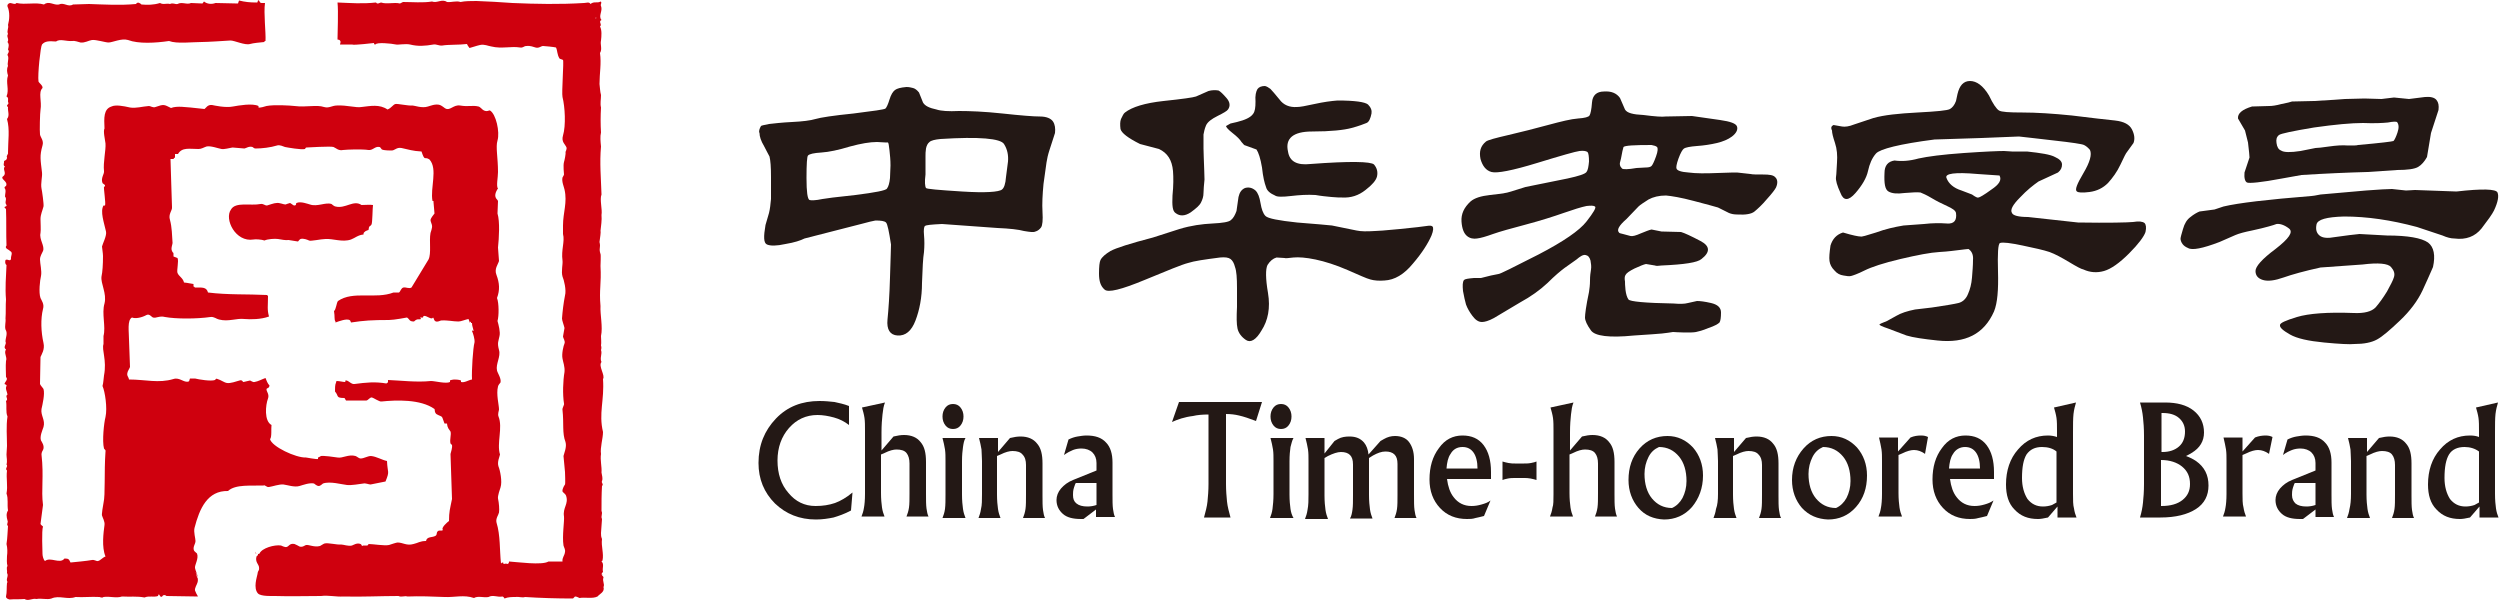
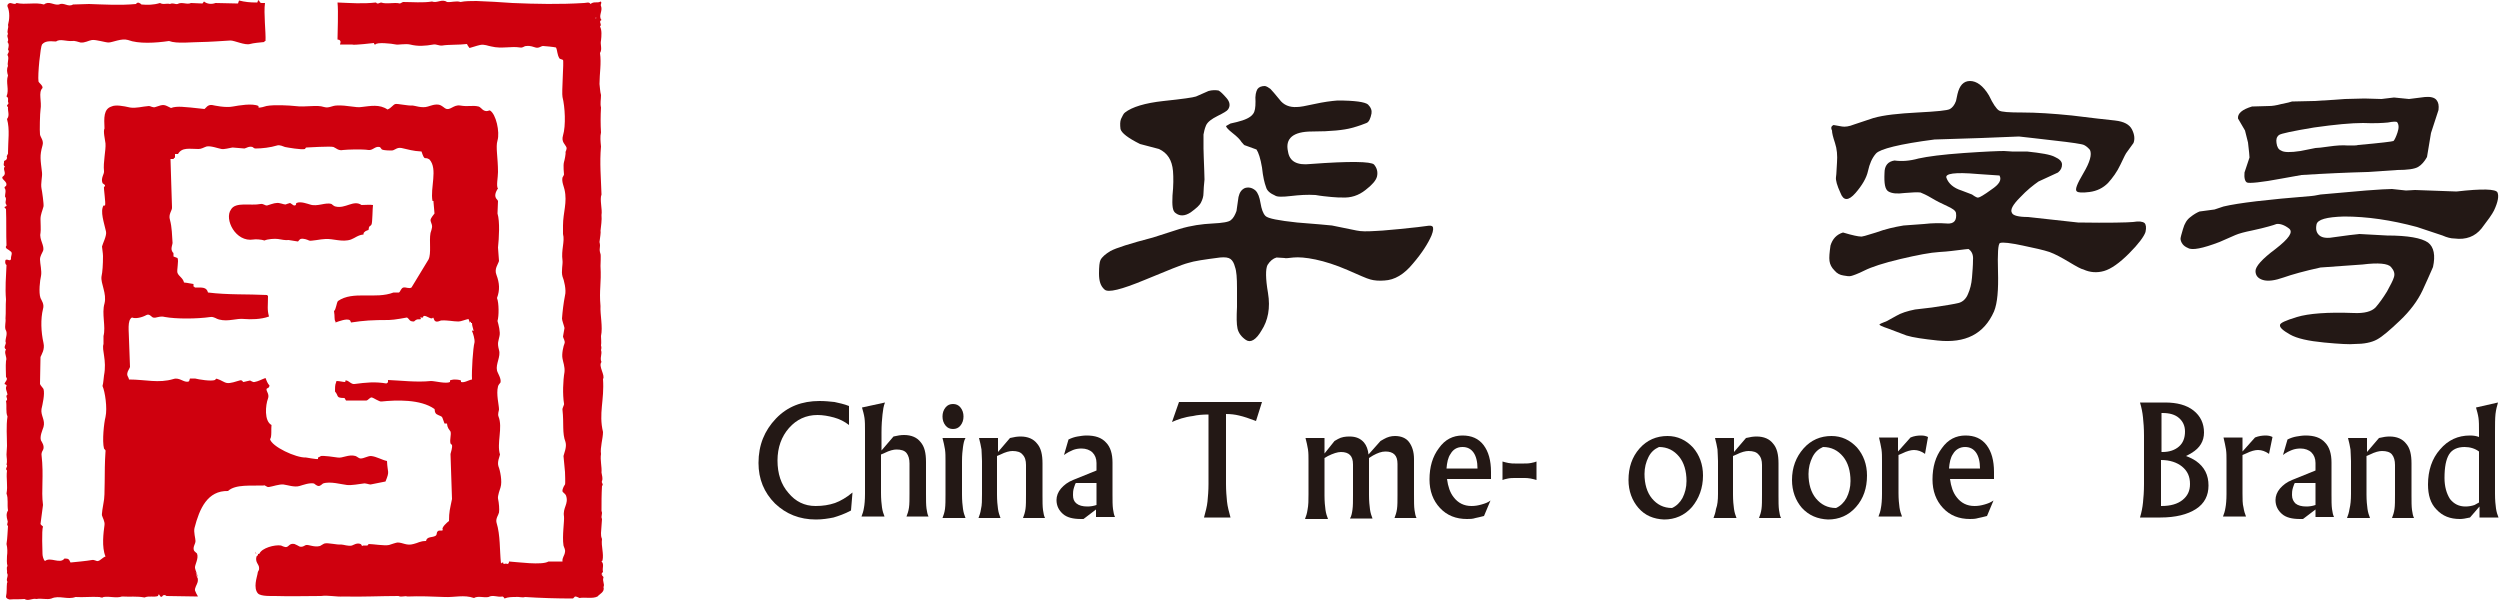
<svg xmlns="http://www.w3.org/2000/svg" version="1.1" id="图层_1" x="0px" y="0px" viewBox="0 0 500 120" style="enable-background:new 0 0 500 120;" xml:space="preserve">
  <style type="text/css">
	.st0{fill-rule:evenodd;clip-rule:evenodd;fill:#231815;}
	.st1{fill-rule:evenodd;clip-rule:evenodd;fill:#CF000E;}
</style>
  <g>
    <g>
      <g>
        <g>
-           <path class="st0" d="M152.2,25.2c0.1-0.1,0.6-0.2,1.6-0.4c0.9-0.1,2.5-0.3,4.6-0.4c2.1-0.1,3.7-0.3,4.7-0.6      c1-0.3,3.6-0.7,7.6-1.1c4-0.5,6.2-0.8,6.4-1c0.2-0.2,0.5-0.8,0.8-1.8c0.3-1,0.7-1.6,1.1-1.9c0.4-0.3,1.1-0.5,2.3-0.6      c0.5,0,0.9,0.1,1.3,0.2c0.4,0.1,0.8,0.4,1.2,0.9l0.8,2c0.4,0.7,1.3,1.1,2.7,1.4c0.9,0.3,2.4,0.4,4.5,0.3c2.1,0,5,0.1,8.7,0.5      c3.7,0.4,6.2,0.6,7.5,0.6c1.3,0,2.2,0.4,2.6,1c0.4,0.6,0.5,1.4,0.4,2.3l-1.1,3.4c-0.3,0.9-0.5,1.8-0.6,2.5      c-0.1,0.8-0.3,2.2-0.6,4.3c-0.2,2.1-0.3,4-0.2,5.6c0.1,1.6,0,2.7-0.3,3.1c-0.3,0.4-0.7,0.7-1.1,0.8c-0.4,0.2-1.1,0.1-2.3-0.1      c-1.1-0.3-2.9-0.5-5.3-0.6l-11.1-0.8c-2.1,0.1-3.2,0.2-3.4,0.4c-0.2,0.1-0.3,0.8-0.2,1.8c0.1,1.1,0.1,2.2,0,3.4      c-0.2,1.2-0.3,3.3-0.4,6.2c0,2.9-0.5,5.4-1.3,7.5c-0.8,2.1-2,3.1-3.6,3c-1.5-0.1-2.2-1.2-2-3.2c0.2-2,0.4-4.8,0.5-8.4      c0.1-3.6,0.2-5.8,0.2-6.6c-0.4-2.6-0.7-4.1-1-4.4c-0.3-0.3-1-0.4-2.1-0.4c-0.6,0.1-1.4,0.3-2.5,0.6l-11.7,3      c-0.8,0.4-2,0.8-3.8,1.1c-1.8,0.4-3,0.4-3.7,0.1c-0.7-0.3-0.7-1.6-0.3-3.9l0.7-2.4c0.2-0.8,0.3-1.7,0.4-2.8v-4.4      c0-2-0.1-3.3-0.3-4.1c-0.2-0.4-0.6-1.1-1.1-2.1c-0.6-1-0.9-1.9-0.9-2.6C151.7,26.3,151.9,25.7,152.2,25.2z M177.6,28.5      c-0.1,0-0.8,0-2.2-0.1c-1.4,0-3.2,0.3-5.4,0.9c-2.3,0.7-4.2,1.1-5.7,1.2c-1.6,0.1-2.4,0.3-2.7,0.6c-0.2,0.2-0.3,1.7-0.3,4.5      c0,2.8,0.2,4.2,0.6,4.4c0.3,0.1,1.2,0.1,2.6-0.2c0.5-0.1,2.7-0.4,6.6-0.8c3.9-0.5,6.1-0.9,6.3-1.3c0.3-0.4,0.5-1.1,0.6-2.1      l0.1-2.5c0-1.1-0.1-2.1-0.2-3C177.8,29.1,177.7,28.6,177.6,28.5z M200.8,28.8c-0.7-1.1-4.9-1.5-12.7-1c-1.1,0.1-1.9,0.3-2.2,0.6      c-0.4,0.3-0.6,0.8-0.7,1.3c-0.1,0.6-0.1,1.1-0.1,1.5v3.7c-0.2,1.5-0.1,2.4,0.1,2.7c0.1,0.2,2.5,0.4,7.2,0.7      c4.7,0.3,7.4,0.1,8-0.4c0.4-0.3,0.7-1.1,0.8-2.5l0.4-3.1C201.7,31.1,201.5,29.9,200.8,28.8z" />
          <path class="st0" d="M220.1,52c0.3-0.6,1-1.2,2-1.8c1.1-0.6,3.9-1.5,8.5-2.7l5.3-1.7c2.3-0.7,4.5-1,6.6-1.1      c2-0.1,3.3-0.3,3.7-0.7c0.5-0.4,0.8-1,1.1-1.8l0.4-2.8c0.2-0.9,0.6-1.5,1.3-1.8c0.7-0.2,1.4-0.1,2.1,0.5c0.5,0.5,0.8,1.3,1,2.5      c0.2,1.2,0.5,2.1,1,2.6c0.5,0.5,2.6,0.9,6.3,1.3c3.8,0.3,6.1,0.5,7,0.6l4.9,1c0.9,0.2,2.1,0.2,3.7,0.1c0.4,0,2-0.1,5-0.4      c3-0.3,4.7-0.5,5.3-0.6c0.6-0.1,1-0.1,1.2,0.1c0.2,0.2,0.2,0.8-0.2,1.8c-0.7,1.6-1.9,3.5-3.7,5.6c-1.8,2.2-3.7,3.3-5.7,3.4      c-1.1,0.1-2.1,0-2.8-0.2c-0.8-0.2-2.3-0.9-4.6-1.9c-2.3-1-4.5-1.7-6.4-2.1c-1.9-0.4-3.4-0.5-4.4-0.4c-1,0.1-1.6,0.2-1.8,0.1      l-1.6-0.1c-0.7,0.2-1.3,0.7-1.8,1.5c-0.4,0.8-0.4,2.7,0.1,5.6c0.5,3,0,5.5-1.3,7.5c-1.1,1.9-2.2,2.5-3.1,1.9      c-0.9-0.6-1.5-1.4-1.7-2.3c-0.2-0.9-0.2-2.3-0.1-4.3v-3.8c0-2-0.1-3.4-0.4-4.2c-0.2-0.8-0.5-1.3-0.9-1.6      c-0.4-0.3-1.1-0.4-2.1-0.3c-3.1,0.4-5.2,0.7-6.4,1.1c-1.2,0.3-4.1,1.5-8.7,3.4c-4.6,1.9-7.3,2.6-8,1.9c-0.8-0.7-1.1-1.7-1.1-3.2      C219.8,53.3,219.9,52.4,220.1,52z M225,22.5c1.4-1.1,4-1.9,7.7-2.3c3.8-0.4,5.9-0.7,6.5-0.9l2.5-1.1c0.7-0.2,1.4-0.2,2-0.1      c0.4,0.2,0.9,0.7,1.6,1.5c0.7,0.8,0.8,1.6,0.3,2.3c-0.2,0.3-0.9,0.7-2.1,1.3c-1.2,0.6-2,1.2-2.3,1.9c-0.3,0.7-0.4,1.3-0.5,1.8      c0,0.6,0,1.5,0,2.8c0,1.3,0.1,2.3,0.1,3.1c0,0.8,0.1,1.8,0.1,3.1c-0.1,1.1-0.2,2-0.2,2.7c0,0.7-0.2,1.3-0.5,1.9      c-0.3,0.6-1,1.2-2.1,2c-1.1,0.7-2.1,0.8-3,0.1c-0.6-0.4-0.7-1.5-0.6-3.5c0.2-2,0.2-3.6,0.1-4.9c-0.2-2.2-1.1-3.6-2.8-4.4l-3.8-1      c-2.4-1.2-3.7-2.2-3.9-3c-0.1-0.8-0.1-1.5,0.1-2C224.5,23.2,224.7,22.7,225,22.5z M246.1,24.7l1.3-0.3c1.6-0.4,2.7-0.9,3.2-1.6      c0.4-0.5,0.5-1.3,0.5-2.5c-0.1-1.2,0.1-2,0.4-2.5c0.3-0.4,0.8-0.6,1.5-0.6c0.4,0.1,0.7,0.3,1.1,0.6c0.3,0.3,0.9,1,1.8,2.1      c0.8,1.1,2,1.6,3.5,1.5c0.6,0,1.7-0.2,3.5-0.6c1.8-0.4,3.3-0.6,4.6-0.7c3.5,0,5.5,0.3,6.1,0.8c0.6,0.6,0.8,1.2,0.7,1.8      c-0.2,1-0.5,1.7-1,1.9c-0.5,0.2-1.5,0.6-3,1c-1.5,0.4-4.1,0.7-7.9,0.7c-3.8,0-5.4,1.4-4.8,4c0.3,2,1.8,2.8,4.5,2.5      c7.9-0.6,12.1-0.5,12.7,0.1c0.6,0.7,0.8,1.5,0.6,2.4c-0.2,0.8-1,1.7-2.3,2.7c-1.4,1.1-2.9,1.6-4.7,1.5c-0.4,0-1.1,0-2.1-0.1      c-1-0.1-2.1-0.2-3.2-0.4c-1.6-0.1-3.2,0-4.9,0.2c-1.7,0.2-2.8,0.2-3.2-0.1c-0.9-0.4-1.6-0.9-1.8-1.7c-0.3-0.8-0.6-2-0.8-3.9      c-0.3-1.8-0.7-3-1.1-3.6l-2.2-0.8c-0.2,0-0.4-0.2-0.8-0.7c-0.3-0.5-0.9-1.1-1.8-1.8c-0.9-0.7-1.3-1.2-1.3-1.4      C245.1,25.3,245.5,25,246.1,24.7z" />
-           <path class="st0" d="M298.2,55.1l1.5-0.3c0.3,0,2.9-1.3,8-3.9c5-2.6,8.2-4.8,9.6-6.6c1.4-1.8,2-2.8,1.7-3      c-0.3-0.2-0.8-0.2-1.7-0.1c-1,0.2-2.6,0.7-4.6,1.4c-2,0.7-4.5,1.5-7.5,2.3c-3,0.8-5.2,1.4-6.6,1.9c-1.4,0.5-2.4,0.8-3.2,0.9      c-0.7,0.1-1.4,0-2-0.5c-0.6-0.5-1-1.4-1.1-2.9c-0.1-1.5,0.5-2.8,1.8-4c0.8-0.7,2.1-1.1,3.9-1.3c1.7-0.2,2.7-0.3,3-0.4      c0.3,0,1.6-0.4,4.1-1.2l8.4-1.7c2.3-0.5,3.5-0.9,3.8-1.3c0.3-0.4,0.4-1.1,0.5-2.1c0-1-0.1-1.7-0.3-1.9c-0.3-0.2-0.8-0.3-1.6-0.2      c-0.8,0.1-3.6,0.9-8.5,2.4c-4.9,1.5-8,2.1-9.1,1.8c-1.1-0.3-1.8-1.2-2.2-2.6c-0.3-1.5,0-2.6,1.1-3.5c0.4-0.3,1.9-0.7,4.5-1.3      c2.6-0.6,5.3-1.3,7.9-2c2.6-0.7,4.6-1.2,6-1.3c1.4-0.1,2.1-0.3,2.3-0.6c0.2-0.3,0.4-1.2,0.5-2.6c0.1-1.4,0.9-2.2,2.4-2.2      c1.4-0.1,2.5,0.3,3.2,1.3l1,2.3c0.4,0.7,1.6,1,3.7,1.1c2.3,0.3,3.8,0.4,4.4,0.3l5.3-0.1l5.6,0.8c2.1,0.3,3.2,0.7,3.4,1.3      c0.2,0.6-0.1,1.3-1,2c-0.8,0.6-1.8,1-3,1.3c-1.3,0.3-2.6,0.5-4,0.6c-1.4,0.1-2.3,0.3-2.6,0.5c-0.3,0.2-0.7,0.9-1.1,2      c-0.4,1.1-0.5,1.8-0.4,2c0.1,0.4,0.9,0.7,2.4,0.8c1.5,0.2,3.4,0.2,5.8,0.1c2.3-0.1,3.7-0.1,3.9-0.1l2.7,0.3      c0.4,0.1,1.2,0.1,2.5,0.1c1.3,0,2.1,0.1,2.5,0.6c0.4,0.4,0.5,1.1,0.1,2c-0.2,0.4-0.8,1.2-1.8,2.3c-1,1.2-1.9,2-2.5,2.5      c-0.6,0.5-1.8,0.7-3.4,0.6c-0.7,0-1.2-0.1-1.7-0.3l-2.2-1.1c-0.6-0.2-2.2-0.6-4.8-1.3c-2.6-0.7-4.5-1-5.6-1.1      c-1.4,0-2.6,0.3-3.5,0.8c-0.9,0.6-1.6,1-2,1.4l-2.4,2.5c-1.5,1.3-2,2.2-1.5,2.7c0,0.1,0.3,0.2,0.8,0.3l1.5,0.4      c0.4,0.1,1.1-0.1,2-0.5c1-0.4,1.7-0.7,2.2-0.8l2,0.4l3.9,0.1c0.7,0.2,2,0.8,3.9,1.8c1.9,1,2,2.2,0.2,3.6c-0.8,0.7-3.4,1.1-8,1.3      c-0.7,0.1-1.1,0.1-1.3,0l-1.8-0.3c-0.5,0.1-1.2,0.4-2.3,0.9c-1,0.5-1.6,0.9-1.8,1.3c-0.2,0.3-0.2,0.8-0.1,1.3      c0,0.3,0,0.8,0.1,1.7c0.1,0.8,0.3,1.5,0.6,1.9c0.3,0.4,3.3,0.7,9,0.8c1.2,0.1,2.2,0.1,2.9-0.1l1.8-0.4c0.6,0,1.5,0.1,2.8,0.4      c1.3,0.3,2,0.9,2,1.9c0,1-0.1,1.7-0.3,2c-0.3,0.3-1,0.7-2.2,1.1c-1.2,0.5-2,0.7-2.5,0.8c-0.5,0.1-1.2,0.1-2.3,0.1      c-1.1,0-1.9-0.1-2.3-0.1c-0.6,0.1-1.3,0.2-2.2,0.3c-0.9,0.1-2.7,0.2-5.6,0.4c-5,0.5-7.8,0.1-8.6-1c-0.8-1.1-1.2-2-1.2-2.6      c0-0.6,0.2-2.3,0.8-5.1c0.1-0.7,0.2-1.4,0.2-2.3c0-0.9,0.1-1.6,0.2-2.2c0.1-0.6,0-1.2-0.1-1.8c-0.2-0.7-0.5-1-1-1.1      c-0.5-0.1-1.1,0.3-1.8,0.9l-2.4,1.7c-0.8,0.6-1.9,1.5-3.4,3c-1.5,1.4-3.3,2.7-5.5,3.9l-5.2,3.1c-1.1,0.6-1.9,0.8-2.4,0.8      c-0.7,0-1.3-0.4-1.9-1.2c-0.6-0.8-1-1.5-1.3-2.3c-0.2-0.7-0.4-1.6-0.6-2.7c-0.1-1.1-0.1-1.8,0.2-2.2c0.2-0.2,0.8-0.3,2-0.4h1.4      L298.2,55.1z M324.2,31.7c-0.2,0.7-0.3,1.1-0.2,1.3c0,0.2,0.2,0.5,0.4,0.7c0.2,0.2,1.2,0.2,2.9-0.1l1.8-0.1c0.6,0,1-0.1,1.2-0.3      c0.2-0.2,0.5-0.8,0.9-1.9c0.4-1.1,0.4-1.7,0.2-1.9c-0.2-0.2-0.6-0.3-1.1-0.4c-3.5,0-5.3,0.1-5.6,0.4      C324.6,29.7,324.4,30.5,324.2,31.7z" />
          <path class="st0" d="M366.7,25l1.7,0.3c0.6,0.1,1.4,0,2.4-0.4l3.9-1.3c2.1-0.6,5-0.9,8.8-1.1c3.8-0.2,6-0.4,6.5-0.7      c0.5-0.3,0.9-0.8,1.2-1.6l0.3-1.4c0.4-1.7,1.2-2.6,2.5-2.6c1.3,0,2.6,0.9,3.8,2.9c0.8,1.7,1.5,2.7,2,3c0.5,0.3,2,0.4,4.7,0.4      c2.7,0,6,0.2,9.9,0.6c3.9,0.5,6.8,0.8,8.6,1c1.8,0.2,2.9,0.8,3.4,1.8c0.5,1,0.6,1.9,0.3,2.7l-1.3,1.8c-0.2,0.2-0.6,1-1.3,2.5      c-0.7,1.5-1.6,2.7-2.5,3.7c-1,1-2.2,1.6-3.7,1.8c-1.5,0.2-2.3,0.1-2.5-0.1c-0.5-0.3,0-1.5,1.3-3.7c1.3-2.2,1.7-3.7,1.3-4.6      c-0.4-0.5-0.8-0.8-1.2-1c-0.4-0.2-2.4-0.5-6-0.9c-3.6-0.4-5.9-0.7-7-0.8l-7.5,0.3l-9.4,0.3c-7,0.9-10.9,1.9-11.7,2.8      c-0.8,0.9-1.3,2.1-1.6,3.5c-0.3,1.4-1.2,2.9-2.5,4.4c-1.4,1.6-2.4,1.6-3,0c-0.7-1.5-1-2.6-0.9-3.2c0.1-0.6,0.1-1.6,0.2-2.9      c0.1-1.4,0-2.7-0.4-3.9c-0.4-1.2-0.6-2-0.6-2.5C366.1,25.5,366.3,25.2,366.7,25z M368.6,46.5c2,0.6,3.1,0.8,3.5,0.8      c0.2,0.1,1.2-0.2,3.1-0.8c1.9-0.7,3.7-1.1,5.5-1.4l4.1-0.3c1.7-0.2,3.2-0.2,4.6-0.1c1.4,0.1,2-0.6,1.8-2.1      c-0.1-0.5-0.7-0.9-1.8-1.4c-1.1-0.5-2.1-1-3.1-1.6c-1-0.6-1.7-0.9-2.2-1.1c-0.7-0.1-1.7,0-3.2,0.1c-1.5,0.2-2.5,0.1-3.2-0.3      c-0.7-0.4-0.9-1.6-0.8-3.7c0-1.5,0.7-2.3,2-2.5c1.4,0.2,3,0.1,4.8-0.4c1.8-0.4,4.8-0.8,9.1-1.1c4.3-0.3,6.9-0.4,8-0.4l1.6,0.1h3      c2.8,0.3,4.7,0.6,5.6,1.1c0.9,0.4,1.4,0.9,1.4,1.5c0,0.6-0.2,1.1-0.8,1.6l-3.9,1.8c-1,0.7-2.3,1.7-3.7,3.2      c-1.5,1.5-2,2.5-1.6,3.1c0.2,0.5,1.3,0.8,3.2,0.8l10,1.1c6.2,0.1,9.9,0,11-0.1c1.2-0.2,1.9-0.1,2.3,0.2c0.3,0.3,0.4,0.9,0.2,1.8      c-0.3,0.9-1.4,2.4-3.3,4.3c-1.9,1.9-3.6,3.1-5,3.5c-1.4,0.4-2.8,0.3-4.1-0.3c-0.5-0.1-1.4-0.6-2.9-1.5c-1.5-0.9-2.8-1.6-3.9-2      c-1.2-0.4-3-0.8-5.4-1.3c-2.4-0.5-3.9-0.7-4.5-0.5c-0.4,0.2-0.5,2.1-0.4,5.7c0.1,3.6-0.1,6.3-0.8,8c-2,4.5-5.7,6.4-11.3,5.8      c-2.8-0.3-4.9-0.6-6.2-1l-3.7-1.4c-1.2-0.4-1.8-0.7-1.7-0.8c0-0.1,0.5-0.3,1.5-0.7l1.8-1c1-0.6,2.3-1,3.8-1.3l3.4-0.4      c2.7-0.4,4.5-0.7,5.3-0.9c0.8-0.2,1.5-0.8,1.9-1.8c0.4-0.9,0.7-2,0.8-3.3c0.1-1.3,0.2-2.4,0.2-3.5c0.1-1.1-0.3-1.8-0.9-2.2      c-0.3,0-0.9,0.1-1.8,0.2c-0.9,0.1-2.2,0.3-4,0.4c-1.8,0.1-4.4,0.6-7.8,1.4c-3.4,0.8-5.8,1.6-7.2,2.3c-1.4,0.7-2.3,1-2.7,1.1      c-0.4,0.1-0.9,0-1.5-0.1c-0.7-0.1-1.3-0.4-1.8-1c-0.6-0.6-0.9-1.2-1-1.9c-0.1-0.7,0-1.7,0.2-3.1      C366.5,47.8,367.3,46.9,368.6,46.5z M399.9,35.1l-4.4-0.3c-4.5-0.4-6.6-0.1-6.2,0.8c0.4,1.1,1.4,2,3,2.5l2.1,0.8      c0.7,0.5,1.1,0.7,1.3,0.6c0.2,0,1.1-0.5,2.6-1.6C399.8,36.9,400.4,36,399.9,35.1z" />
          <path class="st0" d="M436.1,47.8c0-0.3,0.2-1,0.5-2c0.3-1.1,0.8-1.9,1.5-2.4c0.6-0.5,1.3-0.9,1.8-1.1l3-0.4l1.8-0.6      c2.9-0.7,8.8-1.4,17.6-2.1c0.2,0,0.8-0.1,1.8-0.3l9.1-0.8c2.6-0.2,4.4-0.3,5.2-0.3l2.8,0.3l1.8-0.1l8.3,0.3      c5.2-0.6,7.9-0.5,8.2,0.2c0.3,0.7,0.1,1.9-0.7,3.6c-0.4,0.8-1.2,1.9-2.5,3.6c-1.3,1.6-3.1,2.3-5.4,2c-0.7,0-1.5-0.2-2.4-0.6      l-5.1-1.7c-5.2-1.4-10-2.1-14.6-2.1c-3.5,0.1-5.3,0.6-5.5,1.6c-0.2,1,0,1.7,0.6,2.2c0.6,0.5,1.6,0.6,3.2,0.3      c2.1-0.3,3.7-0.5,4.8-0.6l5.5,0.3c4.2,0,6.9,0.5,8.2,1.4c1.2,0.9,1.5,2.6,1,4.9c-0.1,0.3-0.5,1.1-1.1,2.5l-1,2.2      c-1,2.1-2.5,4.1-4.5,6c-2,1.9-3.5,3.2-4.6,3.8c-1.1,0.6-2.6,0.9-4.5,0.9c-0.9,0.1-3,0-6.1-0.3c-3.1-0.3-5.4-0.8-6.8-1.6      c-1.4-0.8-2.1-1.4-2-1.9c0-0.4,1.1-0.9,3.4-1.6c2.3-0.7,6.1-1,11.3-0.8c2.2,0.1,3.6-0.3,4.4-1.1c0.7-0.8,1.5-1.9,2.3-3.2      c0.7-1.3,1.2-2.2,1.4-2.9c0.2-0.7,0-1.3-0.6-2c-0.6-0.7-2.5-0.9-5.7-0.5l-8.4,0.6c-3.2,0.7-5.7,1.4-7.4,2      c-1.7,0.6-3.1,0.8-4.1,0.5c-1-0.3-1.5-0.9-1.5-1.8c0-0.9,1.3-2.4,4-4.4c2.7-2.1,3.6-3.4,2.7-4.1c-0.9-0.7-1.8-1-2.5-0.9      c-0.3,0.1-0.8,0.3-1.6,0.5c-0.7,0.2-1.9,0.5-3.3,0.8c-1.5,0.3-2.6,0.6-3.3,0.9l-3.2,1.4c-3.4,1.3-5.5,1.7-6.3,1.2      C436.6,49.2,436.2,48.5,436.1,47.8z M469,19.8l3.9-0.1l3.4,0.1l2.5-0.3l3,0.3l3.2-0.4c1.1-0.1,1.9,0.1,2.3,0.6      c0.4,0.5,0.5,1.1,0.4,2l-1.5,4.6l-0.8,4.8c-0.5,0.9-1.1,1.6-1.8,2c-0.7,0.4-2.1,0.6-4.2,0.6l-5.9,0.4c-3.9,0.1-8.4,0.3-13.2,0.6      l-3.9,0.7c-4.2,0.8-6.6,1-7,0.8c-0.4-0.2-0.6-0.9-0.5-2l1-3c0-0.3-0.1-1.3-0.3-3c-0.3-1.2-0.5-2-0.6-2.4l-1.4-2.4      c-0.1-1,0.8-1.8,2.8-2.4l3.5-0.1c0.5,0,1.3-0.1,2.4-0.4c1.1-0.2,1.8-0.4,2.1-0.5l4.4-0.1C466,20,468.1,19.9,469,19.8z       M456.2,30.1c0.6,0.4,1.9,0.4,3.9,0.1l3-0.6c0.4,0,1.3-0.1,2.7-0.3c1.4-0.2,2.7-0.3,3.8-0.2c1.1,0,1.8,0,2-0.1      c4.5-0.4,6.9-0.7,7.1-0.8c0.2-0.2,0.5-0.8,0.8-1.7c0.3-0.9,0.3-1.6-0.1-2.1c-0.2-0.1-0.8-0.1-1.8,0.1c-1,0.1-2.7,0.2-5,0.1      c-2.3,0-5.6,0.3-9.8,0.9c-4.2,0.7-6.6,1.2-7,1.5c-0.5,0.4-0.6,0.9-0.5,1.6C455.4,29.4,455.7,29.9,456.2,30.1z" />
        </g>
      </g>
      <g>
        <g>
          <path class="st0" d="M170.2,102.1c-1.3,0.7-2.5,1.1-3.5,1.4c-1,0.2-2.2,0.4-3.5,0.4c-3.3,0-6-1.1-8.2-3.2      c-2.2-2.2-3.3-4.9-3.3-8.1c0-3.6,1.2-6.5,3.5-8.9c2.3-2.4,5.2-3.5,8.7-3.5c1.1,0,2.1,0.1,3,0.2c0.9,0.2,1.9,0.4,2.9,0.8v3.8      c-0.9-0.7-1.9-1.2-3-1.5c-1.1-0.3-2.2-0.5-3.3-0.5c-2.3,0-4.2,0.9-5.7,2.6c-1.5,1.7-2.3,3.9-2.3,6.5c0,2.6,0.7,4.8,2.2,6.5      c1.4,1.7,3.2,2.6,5.4,2.6c1.5,0,2.7-0.2,3.9-0.6c1.1-0.4,2.3-1.1,3.5-2.1L170.2,102.1z" />
          <path class="st0" d="M173,98.8V86.2c0-1,0-1.9-0.1-2.6c-0.1-0.7-0.3-1.4-0.5-2.1l2.3-0.5l2.3-0.5c-0.3,0.7-0.4,1.5-0.5,2.4      c-0.1,0.9-0.2,2.1-0.2,3.6v3.6l2.4-2.8c0.8-0.2,1.5-0.3,2.1-0.3c1.5,0,2.6,0.5,3.3,1.4c0.8,0.9,1.1,2.2,1.1,4v6.3      c0,1.3,0,2.3,0.1,3c0.1,0.7,0.2,1.2,0.4,1.6h-2.2h-2.2c0.2-0.5,0.4-1.1,0.5-1.8c0.1-0.7,0.1-1.7,0.1-2.9v-5.9      c0-0.9-0.2-1.6-0.6-2.1c-0.4-0.5-1.1-0.7-2-0.7c-0.6,0-1.4,0.2-2.4,0.7l-0.7,0.3v7.7c0,1.2,0.1,2.2,0.2,2.9      c0.1,0.7,0.3,1.3,0.5,1.8h-2.3h-2.3c0.2-0.5,0.4-1.1,0.5-1.8C172.9,101,173,100,173,98.8z" />
          <path class="st0" d="M190.6,80.8c0.6,0,1.1,0.2,1.5,0.7c0.4,0.5,0.6,1.1,0.6,1.8c0,0.7-0.2,1.3-0.6,1.8      c-0.4,0.5-0.9,0.7-1.5,0.7c-0.6,0-1.1-0.2-1.5-0.7c-0.4-0.5-0.6-1.1-0.6-1.8c0-0.7,0.2-1.3,0.6-1.8      C189.5,81,190,80.8,190.6,80.8z M189.1,98.8v-6.6c0-0.9,0-1.6-0.1-2.3c-0.1-0.7-0.3-1.5-0.5-2.3h2.3h2.3      c-0.3,0.5-0.4,1.1-0.5,1.8c-0.1,0.7-0.2,1.6-0.2,2.9v6.6c0,1.2,0.1,2.2,0.2,2.9c0.1,0.7,0.3,1.3,0.5,1.8h-2.3h-2.3      c0.2-0.5,0.4-1.1,0.5-1.8C189.1,101,189.1,100,189.1,98.8z" />
          <path class="st0" d="M196.4,98.8v-6.6c0-0.9-0.1-1.6-0.1-2.3c-0.1-0.7-0.3-1.5-0.5-2.3h1.9h1.9v2.8l2.4-2.8      c0.8-0.2,1.5-0.3,2.1-0.3c1.5,0,2.6,0.5,3.3,1.4c0.8,0.9,1.1,2.2,1.1,4v6.3c0,1.3,0,2.3,0.1,3c0.1,0.7,0.2,1.2,0.4,1.6h-2.2      h-2.2c0.2-0.5,0.4-1.1,0.5-1.8c0.1-0.7,0.1-1.7,0.1-2.9v-5.9c0-0.9-0.2-1.6-0.7-2.1c-0.4-0.5-1.1-0.7-2-0.7      c-0.6,0-1.4,0.2-2.4,0.7l-0.7,0.3v7.7c0,1.2,0.1,2.2,0.2,2.9c0.1,0.7,0.3,1.3,0.5,1.8H198h-2.3c0.2-0.5,0.4-1.1,0.5-1.8      C196.4,101,196.4,100,196.4,98.8z" />
          <path class="st0" d="M216.2,103.8c-1.6,0-2.8-0.3-3.6-1c-0.8-0.7-1.3-1.6-1.3-2.8c0-0.8,0.3-1.6,0.9-2.3      c0.6-0.7,1.4-1.3,2.4-1.7l4.7-1.9v-1.5c0-0.9-0.3-1.6-0.8-2.1c-0.5-0.5-1.3-0.8-2.2-0.8c-0.6,0-1.2,0.1-1.7,0.3      c-0.5,0.2-1.1,0.5-1.8,1l0.9-3.1c0.6-0.3,1.2-0.5,1.8-0.6c0.6-0.1,1.2-0.2,1.8-0.2c1.7,0,3,0.4,3.9,1.4c0.9,0.9,1.3,2.3,1.3,4      v6.3c0,1.3,0,2.3,0.1,3c0.1,0.7,0.2,1.2,0.4,1.6h-1.9h-1.9v-1.5l-2.5,1.9L216.2,103.8z M219.3,101v-4.4h-4.1      c-0.1,0-0.2,0.3-0.4,0.9c-0.2,0.6-0.2,1.1-0.2,1.5c0,0.8,0.2,1.3,0.7,1.7c0.5,0.4,1.2,0.6,2.2,0.6      C218.1,101.3,218.7,101.2,219.3,101L219.3,101z" />
          <path class="st0" d="M241.7,96.8V82.9c-1.2,0-2.3,0.1-3.1,0.3c-1.7,0.2-3.1,0.7-4.2,1.2l0.7-2l0.7-2h7.7h8.9l-0.6,1.9l-0.6,1.9      c-1.3-0.5-2.5-0.9-3.4-1.1c-0.8-0.2-1.7-0.3-2.6-0.3v14c0,1.3,0.1,2.5,0.2,3.5c0.1,1,0.4,2.1,0.7,3.2h-2.6h-2.7      c0.3-1.1,0.6-2.2,0.7-3.2C241.6,99.3,241.7,98.1,241.7,96.8z" />
-           <path class="st0" d="M256.2,80.8c0.6,0,1.1,0.2,1.5,0.7c0.4,0.5,0.6,1.1,0.6,1.8c0,0.7-0.2,1.3-0.6,1.8      c-0.4,0.5-0.9,0.7-1.5,0.7c-0.6,0-1.1-0.2-1.5-0.7c-0.4-0.5-0.6-1.1-0.6-1.8c0-0.7,0.2-1.3,0.6-1.8      C255.1,81,255.6,80.8,256.2,80.8z M254.7,98.8v-6.6c0-0.9,0-1.6-0.1-2.3c-0.1-0.7-0.3-1.5-0.5-2.3h2.3h2.3      c-0.3,0.5-0.4,1.1-0.6,1.8c-0.1,0.7-0.2,1.6-0.2,2.9v6.6c0,1.2,0.1,2.2,0.2,2.9c0.1,0.7,0.3,1.3,0.6,1.8h-2.3H254      c0.2-0.5,0.4-1.1,0.5-1.8C254.6,101,254.7,100,254.7,98.8z" />
          <path class="st0" d="M261.7,98.8v-6.6c0-0.9,0-1.6-0.1-2.3c-0.1-0.7-0.3-1.5-0.5-2.3h1.9h1.9v3.1l2-2.5l0.7-0.4      c0.7-0.4,1.5-0.5,2.3-0.5c1.3,0,2.2,0.4,2.9,1.2c0.5,0.6,0.8,1.4,0.9,2.4l2.4-2.7l0.7-0.4c0.7-0.4,1.4-0.6,2.2-0.6      c1.2,0,2.2,0.4,2.8,1.2c0.6,0.8,1,1.9,1,3.4v7.1c0,1.4,0,2.4,0.1,3.1c0.1,0.7,0.2,1.2,0.4,1.6h-2.2h-2.2      c0.2-0.5,0.4-1.1,0.5-1.8c0.1-0.7,0.1-1.7,0.1-2.9v-6.1c0-0.9-0.2-1.5-0.6-1.9c-0.4-0.4-1-0.6-1.8-0.6c-0.8,0-1.6,0.3-2.5,0.8      l-0.8,0.5v7.4c0,1.2,0.1,2.2,0.2,2.9c0.1,0.7,0.3,1.3,0.5,1.8h-2.3H270c0.3-0.5,0.4-1.1,0.5-1.8c0.1-0.7,0.1-1.7,0.1-2.9v-6.1      c0-0.9-0.2-1.5-0.6-1.9c-0.4-0.4-1-0.6-1.8-0.6c-0.7,0-1.6,0.3-2.6,0.8l-0.7,0.4v7.5c0,1.2,0.1,2.2,0.2,2.9      c0.1,0.7,0.3,1.3,0.5,1.8h-2.3h-2.3c0.2-0.5,0.4-1.1,0.5-1.8C261.7,101,261.7,100,261.7,98.8z" />
          <path class="st0" d="M293.4,103.8c-2.2,0-4-0.7-5.4-2.2c-1.4-1.5-2.1-3.4-2.1-5.7c0-2.5,0.6-4.6,1.9-6.3      c1.2-1.7,2.8-2.5,4.7-2.5h0c1.8,0,3.2,0.6,4.2,1.9c1,1.3,1.5,3.1,1.5,5.4v1.4h-8.8c0.2,1.5,0.6,2.7,1.3,3.6      c0.9,1.2,2.1,1.8,3.6,1.8c0.7,0,1.3-0.1,2-0.3c0.7-0.2,1.3-0.4,1.8-0.8l-1.3,3.1c-0.7,0.2-1.3,0.3-1.7,0.4      C294.5,103.8,294,103.8,293.4,103.8z M295.5,93.7c0-1.4-0.3-2.5-0.8-3.2c-0.5-0.7-1.2-1.1-2.2-1.1h0c-1.1,0-1.9,0.5-2.4,1.4      c-0.5,0.7-0.7,1.7-0.8,2.9H295.5z" />
          <path class="st0" d="M300.5,92.3c0.3,0.1,0.7,0.2,1.2,0.3c0.5,0.1,0.9,0.1,1.3,0.1h1.8c0.4,0,0.9,0,1.4-0.1      c0.5-0.1,0.9-0.2,1.1-0.3v3.7c-0.3-0.1-0.7-0.2-1.2-0.3c-0.5-0.1-0.9-0.1-1.3-0.1h-1.8c-0.4,0-0.9,0-1.4,0.1      c-0.5,0.1-0.9,0.2-1.1,0.3V92.3z" />
-           <path class="st0" d="M310.7,98.8V86.2c0-1,0-1.9-0.1-2.6c-0.1-0.7-0.3-1.4-0.5-2.1l2.3-0.5l2.3-0.5c-0.3,0.7-0.4,1.5-0.5,2.4      c-0.1,0.9-0.2,2.1-0.2,3.6v3.6l2.4-2.8c0.8-0.2,1.5-0.3,2.1-0.3c1.5,0,2.6,0.5,3.3,1.4c0.8,0.9,1.1,2.2,1.1,4v6.3      c0,1.3,0,2.3,0.1,3c0.1,0.7,0.2,1.2,0.4,1.6h-2.2H319c0.2-0.5,0.4-1.1,0.5-1.8c0.1-0.7,0.1-1.7,0.1-2.9v-5.9      c0-0.9-0.2-1.6-0.6-2.1c-0.4-0.5-1.1-0.7-2-0.7c-0.6,0-1.4,0.2-2.4,0.7l-0.7,0.3v7.7c0,1.2,0.1,2.2,0.2,2.9      c0.1,0.7,0.3,1.3,0.5,1.8h-2.3h-2.3c0.2-0.5,0.4-1.1,0.5-1.8C310.7,101,310.7,100,310.7,98.8z" />
          <path class="st0" d="M327.7,101.6c-1.3-1.5-2-3.4-2-5.6c0-2.5,0.7-4.6,2.2-6.3c1.5-1.7,3.4-2.5,5.6-2.5c2,0,3.7,0.8,5.1,2.3      c1.3,1.5,2,3.4,2,5.6c0,2.5-0.8,4.6-2.2,6.3c-1.5,1.7-3.4,2.5-5.6,2.5C330.7,103.8,329,103.1,327.7,101.6z M336.5,99.6      c0.5-1,0.8-2.1,0.8-3.4c0-2-0.5-3.7-1.5-4.9c-1-1.2-2.3-1.9-4-1.9c-0.9,0.4-1.6,1-2.1,2c-0.5,1-0.8,2.1-0.8,3.4      c0,2,0.5,3.7,1.5,4.9c1,1.2,2.3,1.9,4,1.9C335.3,101.2,336,100.5,336.5,99.6z" />
          <path class="st0" d="M343.6,98.8v-6.6c0-0.9-0.1-1.7-0.1-2.3c-0.1-0.7-0.3-1.5-0.5-2.3h1.9h1.9v2.8l2.4-2.8      c0.8-0.2,1.5-0.3,2.1-0.3c1.5,0,2.6,0.5,3.3,1.4c0.8,0.9,1.1,2.2,1.1,4v6.3c0,1.3,0,2.3,0.1,3c0.1,0.7,0.2,1.2,0.4,1.6h-2.2      h-2.2c0.2-0.5,0.4-1.1,0.5-1.8c0.1-0.7,0.1-1.7,0.1-2.9v-5.9c0-0.9-0.2-1.6-0.7-2.1c-0.4-0.5-1.1-0.7-2-0.7      c-0.6,0-1.4,0.2-2.4,0.7l-0.7,0.3v7.7c0,1.2,0.1,2.2,0.2,2.9c0.1,0.7,0.3,1.3,0.5,1.8h-2.3h-2.3c0.2-0.5,0.4-1.1,0.5-1.8      C343.5,101,343.6,100,343.6,98.8z" />
          <path class="st0" d="M360.4,101.6c-1.3-1.5-2-3.4-2-5.6c0-2.5,0.8-4.6,2.3-6.3c1.5-1.7,3.4-2.5,5.6-2.5c2,0,3.7,0.8,5.1,2.3      c1.3,1.5,2,3.4,2,5.6c0,2.5-0.7,4.6-2.2,6.3c-1.5,1.7-3.4,2.5-5.6,2.5C363.5,103.8,361.8,103.1,360.4,101.6z M369.3,99.6      c0.5-1,0.8-2.1,0.8-3.4c0-2-0.5-3.7-1.5-4.9c-1-1.2-2.3-1.9-4-1.9c-0.9,0.4-1.6,1-2.1,2c-0.5,1-0.8,2.1-0.8,3.4      c0,2,0.5,3.7,1.5,4.9c1,1.2,2.3,1.9,4,1.9C368.1,101.2,368.8,100.5,369.3,99.6z" />
          <path class="st0" d="M376.4,98.8v-6.6c0-0.9,0-1.6-0.1-2.3c-0.1-0.7-0.3-1.5-0.5-2.4h1.9h1.9v2.8l2.5-2.8      c0.7-0.3,1.4-0.4,2.1-0.4c0.6,0,1,0.1,1.4,0.3l-0.6,3.4l-0.1-0.1c-0.6-0.4-1.3-0.7-2.1-0.7c-0.6,0-1.4,0.2-2.4,0.7l-0.7,0.3v7.6      c0,1.2,0.1,2.2,0.2,2.9c0.1,0.7,0.3,1.3,0.5,1.8H378h-2.3c0.2-0.5,0.4-1.1,0.5-1.8C376.3,101,376.4,100,376.4,98.8z" />
          <path class="st0" d="M394,103.8c-2.2,0-4-0.7-5.4-2.2c-1.4-1.5-2.1-3.4-2.1-5.7c0-2.5,0.6-4.6,1.9-6.3c1.2-1.7,2.8-2.5,4.7-2.5      h0c1.8,0,3.2,0.6,4.2,1.9c1,1.3,1.5,3.1,1.5,5.4v1.4h-8.8c0.2,1.5,0.6,2.7,1.3,3.6c0.9,1.2,2.1,1.8,3.6,1.8c0.7,0,1.3-0.1,2-0.3      c0.7-0.2,1.2-0.4,1.8-0.8l-1.3,3.1c-0.7,0.2-1.3,0.3-1.7,0.4C395,103.8,394.5,103.8,394,103.8z M396,93.7c0-1.4-0.3-2.5-0.8-3.2      c-0.5-0.7-1.2-1.1-2.2-1.1h0c-1,0-1.9,0.5-2.4,1.4c-0.5,0.7-0.7,1.7-0.8,2.9H396z" />
-           <path class="st0" d="M407.6,103.8c-2,0-3.5-0.6-4.7-1.9c-1.2-1.2-1.7-2.9-1.7-5c0-2.8,0.8-5.2,2.4-7c1.6-1.9,3.6-2.8,6-2.8      c0.6,0,1.2,0.1,1.8,0.3v-1.2c0-1,0-1.9-0.1-2.6c-0.1-0.7-0.3-1.4-0.5-2.1l2.2-0.5l2.2-0.5c-0.2,0.7-0.4,1.4-0.5,2.3      c-0.1,0.9-0.1,2.1-0.1,3.8v12.2c0,1.2,0,2.2,0.2,2.9c0.1,0.7,0.3,1.3,0.5,1.8h-1.9h-1.9v-2.2l-1.9,2.2      C408.7,103.7,408.1,103.8,407.6,103.8z M408.4,89.4c-1.4,0-2.4,0.5-3.1,1.5c-0.6,1-0.9,2.5-0.9,4.7c0,1.7,0.4,3.1,1.1,4.2      c0.8,1,1.8,1.5,3.1,1.5c0.6,0,1.2-0.1,1.8-0.3l0.9-0.5V90.3C410.6,89.7,409.6,89.4,408.4,89.4z" />
          <path class="st0" d="M428.8,96.8v-9.7c0-1.4-0.1-2.7-0.2-3.6c-0.1-1-0.3-2-0.6-3h2.6h2.4c2.4,0,4.3,0.5,5.7,1.6      c1.4,1.1,2.1,2.6,2.1,4.4c0,1.7-0.8,3.1-2.5,4.1c-0.3,0.2-0.7,0.4-1.1,0.6c0.8,0.3,1.4,0.6,2,1c1.7,1.2,2.5,2.8,2.5,4.9      c0,2-0.8,3.6-2.5,4.7c-1.7,1.1-4.1,1.7-7.1,1.7h-1.6H428c0.3-1,0.5-2,0.6-3C428.7,99.5,428.8,98.3,428.8,96.8z M432.3,90.4h0.2      c1.4,0,2.5-0.4,3.3-1.1c0.8-0.7,1.2-1.7,1.2-3c0-1.1-0.4-2-1.2-2.7c-0.8-0.7-1.9-1-3.3-1h-0.2V90.4z M432.3,101.2L432.3,101.2      c1.8,0,3.2-0.4,4.2-1.2c1-0.8,1.5-1.8,1.5-3.2c0-1.5-0.5-2.6-1.6-3.5c-1-0.8-2.4-1.3-4.2-1.3V101.2z" />
          <path class="st0" d="M445.3,98.8v-6.6c0-0.9,0-1.6-0.1-2.3c-0.1-0.7-0.3-1.5-0.5-2.4h1.9h1.9v2.8l2.5-2.8      c0.7-0.3,1.5-0.4,2.1-0.4c0.6,0,1,0.1,1.4,0.3l-0.7,3.4l-0.1-0.1c-0.6-0.4-1.3-0.7-2.1-0.7c-0.6,0-1.4,0.2-2.4,0.7l-0.7,0.3v7.6      c0,1.2,0,2.2,0.2,2.9c0.1,0.7,0.3,1.3,0.5,1.8h-2.3h-2.3c0.2-0.5,0.4-1.1,0.5-1.8C445.2,101,445.3,100,445.3,98.8z" />
          <path class="st0" d="M460,103.8c-1.6,0-2.8-0.3-3.6-1c-0.8-0.7-1.3-1.6-1.3-2.8c0-0.8,0.3-1.6,0.9-2.3c0.6-0.7,1.4-1.3,2.4-1.7      l4.7-1.9v-1.5c0-0.9-0.3-1.6-0.8-2.1c-0.5-0.5-1.3-0.8-2.2-0.8c-0.6,0-1.2,0.1-1.7,0.3c-0.5,0.2-1.2,0.5-1.8,1l0.9-3.1      c0.6-0.3,1.2-0.5,1.8-0.6c0.6-0.1,1.2-0.2,1.8-0.2c1.7,0,3,0.4,3.9,1.4c0.9,0.9,1.3,2.3,1.3,4v6.3c0,1.3,0,2.3,0.1,3      c0.1,0.7,0.2,1.2,0.4,1.6H465h-1.9v-1.5l-2.5,1.9L460,103.8z M463.1,101v-4.4H459c-0.1,0-0.2,0.3-0.4,0.9      c-0.2,0.6-0.2,1.1-0.2,1.5c0,0.8,0.3,1.3,0.7,1.7c0.5,0.4,1.2,0.6,2.2,0.6C461.9,101.3,462.5,101.2,463.1,101L463.1,101z" />
          <path class="st0" d="M470.2,98.8v-6.6c0-0.9-0.1-1.7-0.1-2.3c-0.1-0.7-0.3-1.5-0.5-2.3h1.9h1.9v2.8l2.4-2.8      c0.8-0.2,1.5-0.3,2.1-0.3c1.5,0,2.6,0.5,3.3,1.4c0.8,0.9,1.1,2.2,1.1,4v6.3c0,1.3,0,2.3,0.1,3c0.1,0.7,0.2,1.2,0.4,1.6h-2.2      h-2.2c0.2-0.5,0.4-1.1,0.5-1.8c0.1-0.7,0.1-1.7,0.1-2.9v-5.9c0-0.9-0.2-1.6-0.6-2.1c-0.4-0.5-1.1-0.7-2-0.7      c-0.6,0-1.4,0.2-2.4,0.7l-0.7,0.3v7.7c0,1.2,0.1,2.2,0.2,2.9c0.1,0.7,0.3,1.3,0.5,1.8h-2.3h-2.3c0.2-0.5,0.4-1.1,0.5-1.8      C470.1,101,470.2,100,470.2,98.8z" />
          <path class="st0" d="M492,103.8c-2,0-3.5-0.6-4.7-1.9c-1.2-1.2-1.7-2.9-1.7-5c0-2.8,0.8-5.2,2.4-7c1.6-1.9,3.6-2.8,6-2.8      c0.7,0,1.3,0.1,1.8,0.3v-1.2c0-1,0-1.9-0.1-2.6c-0.1-0.7-0.3-1.4-0.5-2.1l2.2-0.5l2.2-0.5c-0.2,0.7-0.4,1.4-0.5,2.3      c-0.1,0.9-0.1,2.1-0.1,3.8v12.2c0,1.2,0.1,2.2,0.2,2.9c0.1,0.7,0.3,1.3,0.5,1.8h-1.9h-1.9v-2.2l-1.9,2.2      C493.1,103.7,492.5,103.8,492,103.8z M492.9,89.4c-1.4,0-2.5,0.5-3.1,1.5c-0.6,1-0.9,2.5-0.9,4.7c0,1.7,0.4,3.1,1.1,4.2      c0.8,1,1.8,1.5,3.1,1.5c0.6,0,1.2-0.1,1.8-0.3l0.9-0.5V90.3C495,89.7,494,89.4,492.9,89.4z" />
        </g>
      </g>
    </g>
    <path class="st1" d="M120.6,75.8c0.5-0.7-1-2.6-0.3-3.4c-0.4-0.8,0.2-1.6-0.1-2.4c0.1-0.3,0.1-0.6,0-0.9c0.1-0.6,0-1.3,0-1.9   c0.4-1.8-0.2-4.3-0.1-6c-0.3-3.3,0.2-4.4,0-8c0-0.2,0.1-2.3,0-2.4c-0.4-1.2,0.1-1.2-0.2-2.4c0.1-0.8,0.3-2,0.2-2.2   c0.1-1,0.3-2.2,0.2-3.2c0.2-1.1-0.4-3.1,0-4.1c-0.1-3.3-0.4-6.3-0.1-9.6c-0.1-1-0.2-2,0-2.8c-0.1-1.6-0.1-3.3,0-5   c-0.2-0.8,0-1.6,0-2.5c-0.2-0.7-0.2-1.5-0.3-2.2c0-2.1,0.4-4.1,0.1-6.2c0.5-0.8,0-1.7,0.2-2.5c0.1-0.9,0.2-2.1-0.2-2.8   c0.5-0.4-0.4-1,0.3-1.3c-0.7-0.8,0.3-1.8-0.1-2.8c-0.2-0.3,0.3-0.7-0.1-0.9c-0.6,0.4-1.3-0.1-2,0.5c-0.3-0.5-0.8-0.2-1.3-0.2   c-4.9,0.3-9.6,0.2-14.3,0c-2.5-0.2-4.9-0.3-7.2-0.4c-1.1,0-2.3,0-3.2,0.2c-0.8-0.3-1.8,0.1-2.7,0c-1-0.7-2,0.3-3-0.1   c-1.8,0.3-3.9,0.1-5.8,0.1L80,0.7c-1.2-0.3-2.6,0.2-3.8-0.2c-0.4,0.1-0.7,0.4-1,0c-2.8,0.3-5,0.1-7.7,0c0.2,1.7,0,6.2,0,7.4   c0.3,0.1,0.3,0,0.5,0.2c0.2,0.3,0.1,0.3,0,0.8l2.4,0c0.3,0.2,4.3-0.3,4.4-0.3c0.1,0.4-0.1,0.2,0.3,0.3c0.2-0.5,3.2-0.2,4.1,0   c0.4,0.1,1.9-0.2,2.8,0c1.6,0.4,3,0.3,4.7,0c0.6-0.1,1.1,0.3,1.8,0.2c1.1-0.2,3.3-0.1,4.9-0.3c0.1,0.3,0.3,0.5,0.5,0.8   c0.8-0.2,1.2-0.4,2.1-0.6c0.9-0.2,1.6,0.2,2.3,0.3c2,0.5,4-0.1,5.7,0.2c0.7,0.1,0.7-0.3,1.3-0.3c0.8-0.1,1.4,0.2,1.8,0.3   c0.7,0.2,1.1-0.3,1.5-0.3c0.3,0,2.3,0.2,2.6,0.3c0.3,0.6,0.2,1.4,0.7,2.2c0.1,0.1,0.6,0.2,0.7,0.3c0.2,0.3-0.3,6.5-0.1,7.4   c0.5,2,0.7,5.7,0.1,7.7c-0.4,1.3,0.5,1.8,0.7,2.4c0.1,0.3-0.2,0.9-0.2,0.9c0.1,0.3-0.2,1.7-0.3,2c-0.2,0.7,0,2.3,0,2.5   c0,0.1-0.3,0.6-0.3,0.6c-0.2,0.8,0.3,1.9,0.4,2.4c0.6,2.6-0.3,4.6-0.3,7.2l0,1.7c0.4,1.5-0.4,3.2-0.1,5.3c0.1,0.7-0.3,2.2,0,3.2   c0.3,0.7,0.8,2.7,0.5,3.8c-0.3,1.5-0.5,3.2-0.6,4.6c0,0.4,0.4,1.4,0.5,1.9c-0.1,0.6-0.2,1.2-0.3,1.7c0,0.3,0.5,0.9,0.3,1.4   c-0.2,0.4-0.6,2.1-0.4,3c0.1,0.7,0.5,1.6,0.4,2.7c-0.3,1.7-0.4,4.5-0.1,6.3c0.1,0.3-0.4,0.9-0.3,1.3c0.3,2.7-0.1,4.6,0.6,6.4   c0.3,1-0.3,2.3-0.4,2.8c0.1,1,0.2,2.1,0.3,3.2c0,0.2,0.1,2.3,0,2.5c0,0-0.6,0.8-0.5,1.4c0.1,0.2,0.6,0.5,0.7,0.8   c0.6,1.7-0.7,2.4-0.4,4.2c0.1,0.9-0.4,3.9-0.1,5.8c0.1,0.4,0.4,0.8,0.3,1.3c-0.1,0.8-0.6,1.1-0.5,1.9h-2.8c-1.3,0.8-6.2,0.1-7.9,0   c-0.1,0.5,0.1,0.2-0.3,0.5c-0.3-0.1-0.3-0.1-0.8,0c-0.1-0.4,0.1-0.2-0.3-0.3c-0.1,0.2,0,0-0.2,0.2c-0.3-2.7-0.1-5.6-0.9-8.2   c-0.2-0.8,0.4-1.5,0.5-2c0.1-0.6,0-1.9-0.2-2.8c-0.1-0.5,0.4-1.9,0.5-2.2c0.4-1.2-0.1-3.5-0.4-4.2c-0.3-0.9,0.2-1.9,0.3-2.4   c-0.7-2.2,0.6-5.4-0.3-7.6c-0.2-0.5,0.1-1.2,0.1-1.4c0-0.9-0.6-3.1-0.2-4.6c0-0.2,0.4-0.7,0.5-0.8c0.2-0.8-0.6-1.9-0.7-2.4   c-0.3-1.3,0.8-2.8,0.4-4.1c-0.4-1.5-0.1-1.7,0.1-2.8c0.2-0.8-0.2-2.3-0.4-3c0.3-1,0.3-3.6-0.1-4.6c0.6-1.6,0.5-3-0.1-4.6   c-0.5-1.2,0.3-2.1,0.5-2.8c-0.1-0.9-0.1-1.8-0.2-2.7c0.2-1.9,0.4-5.2-0.1-6.8c0-0.8,0.1-1.7,0.1-2.5c-0.1-0.3-0.4-0.4-0.5-0.8   c-0.2-0.6,0.3-1.5,0.5-1.7c-0.4-0.4,0-2.2,0-3.3c0-2.9-0.5-5-0.1-6.3c0.5-1.7-0.3-5.3-1.5-6c-0.2-0.1-0.5,0.3-1.2,0   c-0.3-0.1-0.7-0.7-1.1-0.8c-1.3-0.3-1.9,0.1-3.7-0.2c-1.3-0.2-2,1.1-2.9,0.6C89,21.7,88.5,21.2,88,21c-0.9-0.3-2,0.2-2.4,0.3   c-1.2,0.4-2.7-0.2-3.1-0.2c-0.8,0.1-3-0.4-3.4-0.3c-0.5,0.1-0.8,0.8-1.6,1.1c-1.6-1.1-3.4-0.7-5.2-0.5c-1.1,0.2-2.9-0.4-4.9-0.3   c-1,0-1.6,0.6-2.6,0.3c-1.5-0.5-3.5,0.1-5.9-0.2c-0.8-0.1-4.1-0.3-5.6,0c-0.3,0.1-1.3,0.4-1.6,0.3v-0.3c-1.2-0.6-4-0.1-5.1,0.1   c-1.5,0.3-3.7-0.2-4.2-0.3c-0.9-0.1-1.2,0.6-1.5,0.8c-0.9-0.1-1.9-0.2-2.8-0.3c-0.6,0-2.7-0.4-3.9,0.1c-1.4-0.7-1.4-0.8-3.1-0.2   c-0.5,0.2-1-0.2-1.3-0.2c-1.4,0.1-2.6,0.5-3.8,0.3c-1.3-0.3-2.9-0.6-3.7-0.2c-1.6,0.5-1.5,2.3-1.4,4.4c-0.3,0.5,0.1,2.2,0.2,3   c0.1,1.3-0.5,3.8-0.3,5.5c0.1,0.6-0.7,1.4-0.3,2.4c0,0.1,0.5,0.3,0.5,0.5v0.2h-0.2c-0.1,0.4,0.4,3.4,0.2,3.8h-0.3   c-0.7,1.2,0.1,3.4,0.5,5.2c0.2,0.8-0.7,2.5-0.8,3c0,0.2,0.2,1.4,0.2,1.9c0,1.7-0.1,3.2-0.3,4.1c-0.2,1.4,1.1,3.4,0.6,5.4   c-0.6,2,0.3,4.6-0.2,6.5l0,1.6c-0.4,1.2,0.7,3.2,0.1,6.3c-0.1,0.6-0.1,1.4-0.3,2.1c0.5,1.1,1,4.4,0.6,6.2c-0.3,1.1-0.7,4.8-0.3,6.3   c0.1,0.2,0.4,0.3,0.3,0.6c-0.3,4.2,0,8.6-0.4,10.3c-0.1,0.4-0.4,2.4-0.3,2.5c0.1,0.4,0.6,1.2,0.5,1.9c-0.2,1.5-0.6,4.4,0.2,6.3   c-0.6,0.2-1,0.8-1.5,0.9c-0.3,0.1-0.7-0.3-1.2-0.2c-1.1,0.2-3.3,0.4-4.3,0.5c-0.3-0.6-0.3-0.8-1.2-0.8c-0.9,1.2-2.8-0.4-3.9,0.5   c-0.3-0.2-0.5-1-0.5-1.4c0-0.4-0.2-4.7,0.1-5.5c-0.1-0.1-0.4-0.3-0.5-0.5c0.2-1.3,0.3-2.5,0.5-3.8c-0.4-3.1,0.2-5.6-0.3-10.1   c0-0.3,0.1-0.6,0.3-0.9c0.4-0.8-0.3-1.7-0.4-1.9c-0.3-0.8,0.3-2.1,0.5-2.7c0.4-1.4-0.6-2.3-0.4-3.6c0.2-0.9,0.7-3,0.4-4   c-0.1-0.2-0.6-0.7-0.7-1c0,0,0.1-5.3,0.1-5.4c0.2-0.5,0.9-1.5,0.6-2.8c-0.5-2.2-0.6-4.8-0.1-6.8c0.3-1-0.3-1.7-0.5-2.2   c-0.4-1.1-0.1-3.6,0.1-4.4c0.2-1-0.2-2.5-0.2-3.3c0-0.7,0.4-1.2,0.6-1.7c0.4-1-0.8-2.3-0.5-3.6c0.1-0.7,0-1.9,0-2.8   c0-0.9,0.4-1.7,0.6-2.5c0.1-0.4-0.3-3.2-0.4-3.6c-0.2-1,0.2-2.4,0.1-3.2c-0.3-2.6-0.5-3.3,0.1-5.4c0.3-1-0.4-1.6-0.5-2.2   c-0.1-0.6,0-4.5,0.1-4.9c0.3-1.8-0.5-3.5,0.4-4.4c0.1-0.5-0.7-1-0.8-1.3C7.5,15,8.1,9.3,8.4,8.9C9,8.2,9.8,8.2,11.2,8.3   c0.8-0.6,2,0,3.3-0.1c0.4-0.1,1.2,0.2,1.6,0.3C17,8.6,17.7,8.1,18.4,8c0.8-0.1,2.7,0.5,3.3,0.5c0.8,0,2.6-0.9,3.9-0.5   c2.1,0.8,5.5,0.6,8.2,0.2c1.6,0.6,4.6,0.2,6.6,0.2c1,0,4.2-0.2,5.7-0.3c0.8,0,2.9,1,3.9,0.7c0.7-0.2,1.9-0.3,2.9-0.4V8.2h0.2   c0.1-1.7-0.4-5.6-0.1-7.6c-0.2,0-0.5,0-0.7,0c-0.3,0-0.4-0.3-0.5-0.5c-0.4-0.2-0.1,0.5-0.5,0.4c-1.3,0-2.3-0.1-3.5-0.4l-0.2,0.6   c-1.4,0-3-0.1-4.5-0.1c-0.8,0.3-1.7,0.2-2.3-0.3l-0.3,0.4l-2.3-0.1c-0.8,0.4-1.8-0.3-2.7,0.2c-0.5,0.1-0.9-0.3-1.5,0   c-0.7-0.2-1.3,0.2-2-0.2c-1.3,0.4-2.5,0.4-3.7,0.3c-0.3-0.3-0.8-0.6-1.1-0.1c-3.2,0.3-6.3,0.1-9.4,0c-1.1,0-2.1,0.1-3.2,0.1   c-1,0.6-1.8-0.5-2.8,0c-1.1,0.2-2-0.8-3,0C7.1,0.4,5.1,1,3.3,0.6c-0.3,0.4-0.9,0-1.3,0C1.6,0.7,1.4,1,1.5,1.3C2,2.4,1.9,3.9,1.6,5   c0.2,0.6-0.3,1.1,0,1.8c-0.4,0.5,0.3,1-0.1,1.6c0.4,0.5,0.2,1,0.1,1.5c0.5,0.6-0.4,0.9,0,1.3c0.2,0.7-0.2,1.4,0,2   c-0.3,0.6-0.2,1.3,0,1.9c-0.5,1.4,0.3,2.8-0.3,4.2c0.6,0.3,0.1,0.9,0.4,1.3c0,0.3-0.6,0.5-0.1,0.8c-0.1,0.8,0.4,1.7-0.2,2.4   c0.6,2.1,0.2,4.4,0.2,6.7c0.1,0.4-0.4,0.6-0.2,1C1.4,32,1,32.1,0.8,32.2c0.1,0.3-0.3,0.9,0.2,1.1c-0.6,0.5,0.4,1.3-0.3,1.9   c-0.9,0.6,1,1,0.5,2c-0.2,0.1-0.3,0.2-0.3,0.4C1.3,38,1,38.8,1,39.3c0.5,0.6-0.2,1.1,0.3,1.7c0.1,0.4-0.4,0.2-0.4,0.5   c0.1,0.1,0.2,0.2,0.3,0.3c0.1,2.5,0,5,0.1,7.3c-0.5,0.6,0.5,0.8,0.7,1.1c0.7,0.3,0.1,1,0.2,1.6c-0.2,0.6-0.7-0.1-1.1,0.2   c-0.1,0.4-0.1,0.8,0.2,1c-0.1,2.5-0.3,4.5-0.1,6.9c-0.1,1.2,0,2.5-0.1,3.8c0.1,0.7-0.2,1.5,0,2.2c0.5,0.8,0,1.6,0,2.4   c0.3,0.6-0.6,1.1,0.1,1.6c-0.5,0.7,0.3,1.5,0,2.3c-0.1,1.1,0,2.1,0,3.2c0.5,0.5-0.2,0.9-0.3,1.4c0.1,0.1,0.5,0.1,0.4,0.4   c-0.3,0.5,0.1,1.1,0.2,1.7c-0.6,0.4,0.3,0.9-0.3,1.3c0.2,1-0.1,2.2,0.3,3.1c-0.3,1.9-0.1,4-0.1,5.9l-0.1,1.7c0,0.6,0.2,1.3,0,2   c0.4,0.4-0.4,0.8,0.1,1.2c-0.2,1.6,0.2,3.1-0.1,4.6c0.4,1.1,0.1,2.1,0.3,3.4c-0.4,0.6-0.3,1.3-0.1,2c0.2,0.4-0.3,0.8,0.1,1.1   c-0.1,1.1-0.1,2.4-0.3,3.6c0.2,0.8,0.2,1.7,0.1,2.4c0,0.6-0.1,1.4,0.1,2c-0.3,0.4,0,0.9-0.1,1.4c0.4,0.6-0.3,1.2,0.1,1.8l-0.1,0.2   c-0.1,0.8,0,1.9-0.2,2.7c0,0.4,0.4,0.5,0.7,0.6c1-0.1,1.9,0,3-0.1c0.8,0.5,1.5-0.2,2.4,0c1-0.2,2.1,0.2,3-0.1   c1.5-0.7,3.2,0.3,4.8-0.3c1.6,0.1,3.1-0.1,4.8,0c0.3,0.1,0.6,0.2,0.8,0c1.3-0.2,2.5,0.3,3.7-0.1c1.6,0.1,3-0.1,4.5,0.2   c0.9-0.4,1.9,0,2.7-0.3l0.1-0.3c0.3,0,0.2,0.3,0.4,0.4c0.1,0.1,0.3,0.1,0.4-0.1c0.2-0.3,0.6-0.2,0.8,0c2,0,4.2,0.1,6.3,0.1   c-0.2-0.3-0.5-0.9-0.6-1.2c-0.1-0.5,0.4-1.2,0.5-1.6c0.1-0.3,0.1-0.7,0-1c0,0.5-0.5-1.6-0.3-1c0.1,0.2,0.2,0.6,0.3,1c0,0,0,0,0-0.1   c0-0.6-0.4-1.2-0.5-1.8c-0.1-0.6,0.8-1.9,0.4-2.9c-0.1-0.1-0.6-0.5-0.6-0.6c-0.3-0.7,0.3-1.3,0.3-1.9c0-0.5-0.4-1.8-0.2-2.6   c1-3.9,2.6-7.5,6.7-7.4c1.5-1.4,4.7-1,7.1-1.1c0.3-0.2,0.6,0.4,1.1,0.3c0.7-0.1,2.1-0.6,2.9-0.5c0.8,0.1,2.2,0.6,3.2,0.3   c0.7-0.2,2-0.7,2.9-0.5c0.2,0.1,0.5,0.5,1,0.5c0.2,0,0.7-0.4,0.8-0.5c1.4-0.5,3.8,0.2,4.8,0.3c0.9,0.1,2.5-0.2,3.3-0.3   c0.4-0.1,1.1,0.2,1.4,0.2c1-0.2,2.1-0.4,3-0.6c0.9-2.2,0.4-1.6,0.3-4.1c-1-0.2-2.1-0.9-3.2-1c-0.7,0-1.4,0.5-2.1,0.5   c-0.3,0-0.7-0.4-1-0.5c-1.4-0.4-2.6,0.5-3.6,0.3c-0.5-0.1-2.9-0.4-3.3-0.3c0,0-0.5,0.3-0.6,0.3l0,0.3c-0.2,0.1-2.4-0.3-2.4-0.3   c-2,0.1-6.9-2.2-7.2-3.7c0.4-0.2,0.2-2.3,0.3-2.8c-1.5-0.8-1.2-4-0.7-5.3c0.3-0.8-0.3-1.4-0.3-1.8c0-0.4,0.5-0.1,0.6-0.8   c-0.4-0.4-0.6-1-0.8-1.5c-0.6,0.2-1.5,0.7-2.2,0.8c-0.3,0.1-0.8-0.3-0.9-0.3l-1.3,0.3c-0.2,0-0.2-0.5-0.8-0.3   c-0.7,0.2-1.8,0.6-2.5,0.5c-0.6-0.1-1.2-0.6-1.9-0.8C43.1,75.6,43.1,76,43,76c-0.8,0.3-3.2-0.1-4-0.3l-1,0   c-0.1,0.1-0.1,0.6-0.3,0.6c-0.9,0.3-1.8-0.9-3-0.5c-3,0.9-5.6,0.1-8.9,0.1c-0.1-0.6-0.5-0.7-0.3-1.4c0-0.2,0.4-0.8,0.5-1.1   c0-0.1-0.2-5.2-0.2-5.5c0-1.5-0.4-3.9,0.6-4.4c0.7,0.3,2,0,2.9-0.5c0.6-0.3,1,0.4,1.3,0.5c0.6,0.2,1.3-0.4,2.4-0.1   c2.2,0.4,6.3,0.4,9.1,0c0.7-0.1,1.2,0.4,1.7,0.5c1.9,0.5,3.5-0.3,5.1-0.1c1.2,0.1,3.3,0.1,4.9-0.5c-0.4-1.4-0.2-2.1-0.2-4.1   c-0.2-0.2,0,0-0.2-0.2c-3.9-0.2-7.8,0-11.8-0.5c-0.3-1.1-1.1-1-2.6-1c-0.2-0.1,0-0.1-0.3-0.2l0-0.5c-0.8-0.1-0.9-0.2-1.9-0.3   c-0.2-0.9-1-1.2-1.3-1.9c-0.2-0.5,0.3-2.4,0-3c-0.2-0.1-0.6-0.2-0.8-0.3c0-1.2,0-0.4-0.3-1.1c-0.3-0.6,0.2-1.4,0.1-1.8   c-0.1-1.3-0.1-2.9-0.5-4.4c-0.4-1.2,0.5-1.9,0.4-2.6c-0.1-1.9-0.2-7.4-0.3-9.6h0.6c0.1-0.2,0.1-0.2,0.3-0.3l0-0.7l0.6,0   c0.8-1.4,2.3-1,4.1-1c0.6,0,1-0.3,1.6-0.5c0.8-0.2,2.4,0.4,3,0.5c0.5,0.1,1.6-0.2,2.2-0.3l2.4,0.2c0.4-0.1,0.9-0.5,1.6-0.3   c0.2,0.1,0.3,0.3,0.6,0.3c1.3,0,3-0.2,4.3-0.6c0.5-0.2,1.3,0.2,1.6,0.3c0.5,0.1,3.3,0.6,4,0.4c0.1-0.1,0.1-0.3,0.3-0.3   c0,0,5-0.3,5.4-0.1c0.5,0.2,1,0.8,1.9,0.6c0.9-0.1,3.8-0.2,5.1,0c0.9,0.1,1.3-0.8,2.2-0.6c0.2,0,0.4,0.5,0.5,0.5   c0.4,0.2,1.7,0.2,1.7,0.2c0.9,0.1,1.1-0.7,2.2-0.5c1.4,0.3,2.2,0.6,4,0.7c0.7,2.1,0.6,0.9,1.6,1.6c1.7,1.9,0.1,5.7,0.6,8.3h0.2v0.2   c0,0,0.2,2.1,0.2,2.3c-0.2,0.3-0.7,0.8-0.8,1.3c0,0.3,0.3,0.9,0.3,1.1c0.1,0.5-0.3,1.4-0.3,1.5c-0.3,1.6,0.2,4.1-0.4,5.3l-3.4,5.6   c-0.5,0.3-1.1-0.1-1.6,0c-0.5,0.1-0.6,0.8-0.9,1h-1.1c-3.6,1.4-8.1-0.4-11.1,1.7c-0.3,0.3-0.4,1.8-0.8,2c0.2,1.1,0,1.8,0.3,2.1v0.2   c0.8-0.3,2.2-0.8,2.8-0.5c0.2,0.1,0.2,0.3,0.3,0.5c2.6-0.4,4.2-0.5,7.6-0.5c1,0,3.6-0.5,3.6-0.5c0.6,0.4,0.4,0.8,1.4,0.8   c0.7-0.7,1-0.3,1.4-0.5c0-0.1-0.1-0.2-0.2-0.3h0.6l0.1-0.3c0.6-0.2,1.6,0.9,1.9,0.3c0.3,0.3,0.1,0.6,0.6,0.8c0.2,0.1,0.8-0.1,1-0.2   c1.3-0.1,2.4,0.2,3.5,0.2c0.5,0,1.4-0.4,2-0.5c0.1,0.3,0.3,0.8,0.3,0.8v-0.2c0.2-0.2,0.2,0.2,0.2,0.2h0.2c0,0.6,0.2,0.9,0.3,1.5   c0.1,0.3-0.3-0.2-0.3,0.1c0.2,0.4,0.6,1.7,0.5,2.3c-0.3,1-0.6,5.7-0.5,7.4c-0.7,0.1-1.5,0.7-2.2,0.5l0-0.3   c-0.4-0.2-1.2-0.2-1.4-0.2c0,0-0.8,0.1-0.8,0.2l0,0.3c-0.8,0.4-3-0.2-3.8-0.2c-2.9,0.3-6-0.1-8.6-0.2l0,0.5c-0.3,0.1-0.1,0-0.3,0.2   c-2.3-0.4-4.1-0.2-6.4,0.1c-0.6,0.1-1.1-0.6-1.6-0.7c-0.4-0.1-0.1,0.2-0.3,0.3c-0.4,0-1.1-0.2-1.7-0.2C67.1,77,67,76.6,67,78.3   c0.8,0.9,0.1,1.3,1.9,1.3c0.1,0.2,0.2,0.3,0.3,0.5c0.1,0,4.1,0,4.1,0c0.4-0.1,0.7-0.7,1.1-0.6c0.2,0,1.5,0.9,1.9,0.8   c2.9-0.3,7.8-0.5,10.6,1.5c0.1,0.2,0,0.5,0.2,0.8c0.2,0.4,1,0.5,1.3,0.8c0.1,0.1,0.4,1.1,0.5,1.3l0.5,0c0.1,1,0.4,1.1,0.7,1.6   c0.2,0.6-0.2,1.6,0,2.4l0.3,0.3c0.1,0.6-0.2,1.3-0.3,1.8c0.1,1.8,0.2,7.2,0.3,9c-0.4,2-0.6,2.5-0.6,4.4c-0.3,0.2-1.7,1.4-1.2,1.8   c-0.4,0.3-0.7-0.1-1.1,0.3c-0.2,0.2-0.1,0.6-0.3,0.8c-0.7,0.5-1.8,0.1-2,1.1c-1.2,0-1.6,0.4-2.5,0.6c-1.4,0.4-2.1-0.3-3.2-0.3   c-0.2,0-1.4,0.4-1.7,0.5c-0.9,0.2-3.2-0.2-4.1-0.2c-0.1,0.4-0.3,0.3-1.1,0.3c-0.3,0.3-0.2-0.2-0.5-0.3c-0.7-0.3-1.4,0.2-1.7,0.3   c-0.7,0.2-1.7-0.2-2.2-0.2c-0.8,0.1-2.6-0.4-3.3-0.2c-0.1,0-0.7,0.4-0.9,0.5c-1.2,0.3-2.2-0.3-2.8-0.2c-0.3,0.1-0.7,0.5-1.3,0.3   c-0.2-0.1-0.7-0.4-1-0.5c-1-0.2-1.1,0.5-1.6,0.6c-0.3,0.1-1.1-0.3-1.1-0.3c-1.3-0.2-3.8,0.5-4.3,1.6c-0.1,0.2-0.3,0.1-0.4-0.1   c0.1,0.1,0.1,0.2,0.1,0.4l-0.3,0.3c-0.3,1.1,0.4,1.5,0.5,2.1c0.1,0.9-0.2,0.5-0.3,1.4c-0.1,0.6-0.9,2.8,0.1,3.9   c0.6,0.6,2.8,0.5,3.4,0.5c3.2,0.1,6,0,9.2,0c1.5-0.2,3,0.2,4.5,0.1c3.5,0.1,7.4-0.1,11-0.1c0.6,0.3,1.2-0.1,1.8,0.1   c2.4-0.1,5,0,7.4,0.1c2,0.1,3.9-0.5,5.9,0.2c0.8-0.5,2,0,2.9-0.2c0.9-0.5,1.8,0.1,2.8-0.1c0.3,0.1,0.3,0.3,0.4,0.4   c0.7-0.3,1.5-0.3,2.2-0.3c0.7-0.1,1.4,0.2,1.9,0c3.1,0.2,6.4,0.3,9.6,0.3l0.4-0.4c0.4,0,0.6,0.2,0.9,0.3c1.1-0.2,2.6,0.2,3.6-0.3   c0.4-0.5,1.5-0.9,1.2-1.9c0.3-0.6-0.3-1.2,0-1.9c0-0.3-0.6-0.5-0.1-0.6h-0.3c0-0.3,0.3-0.4,0.3-0.6c-0.2-0.6,0.3-1.5-0.3-2l0.2-0.2   c0.3-1.4-0.3-2.8-0.1-4.3c-0.2-0.5-0.2-0.7-0.2-1.2c0.1-1,0.1-1.8,0.2-2.8c-0.3-0.6,0.2-1-0.1-1.6c0-1.7,0-3.3,0.1-5   c0.4-0.4-0.2-0.6,0-1c0.2-0.5,0-1.1-0.1-1.7c0.1-1.1-0.3-2.5-0.1-3.7c-0.2-1.3,0.4-3.1,0.4-4.4C119.7,82.6,120.9,80.1,120.6,75.8z    M119.3,3.6l-0.2,0.1C119.1,3.6,119.1,3.4,119.3,3.6L119.3,3.6z M70.2,47.9c0.8-0.3,1.4-0.9,2.5-1c0-0.3,0-0.3,0.2-0.5   c0.2-0.1,0-0.1,0.3-0.2c0.2-0.1,0.1-0.1,0.5-0.2c0.1-1,0.3-0.6,0.6-1.1c0.2-0.3,0.2-3.4,0.3-3.9C74,40.9,73.1,41,72.3,41   c-1.6-1.1-3.2,0.8-5.2,0.3c-0.2,0-0.7-0.4-0.8-0.5c-1.2-0.4-2.8,0.6-4.3,0.1c-0.4-0.1-1.9-0.7-2.7-0.3c-0.2,0.1,0.1,0.5-0.5,0.5   c-0.1,0-0.7-0.5-0.8-0.5c-0.1,0-0.9,0.3-0.9,0.3c-0.4,0-1.2-0.4-1.8-0.3c-0.5,0-1.5,0.4-1.9,0.5c-0.5,0-0.7-0.4-1.3-0.3   c-1.9,0.4-5-0.5-5.9,1.1c-1.4,1.9,0.9,6.6,4.5,6c0.3-0.1,1.7,0,2.2,0.2c0.6-0.3,2.1-0.4,2.7-0.3c0.7,0.1,1.5,0.3,2.1,0.2   c0.6,0.1,1.3,0.2,1.9,0.3c0,0,0.4-0.5,0.5-0.5c0.6-0.2,1.5,0.2,1.7,0.3c0.3,0.2,2.4-0.3,3.3-0.3C66.6,47.7,68.5,48.5,70.2,47.9z    M51.3,110.8c-0.2-0.3-0.4-0.7-0.2-0.2C51.1,110.7,51.2,110.7,51.3,110.8z" />
  </g>
</svg>